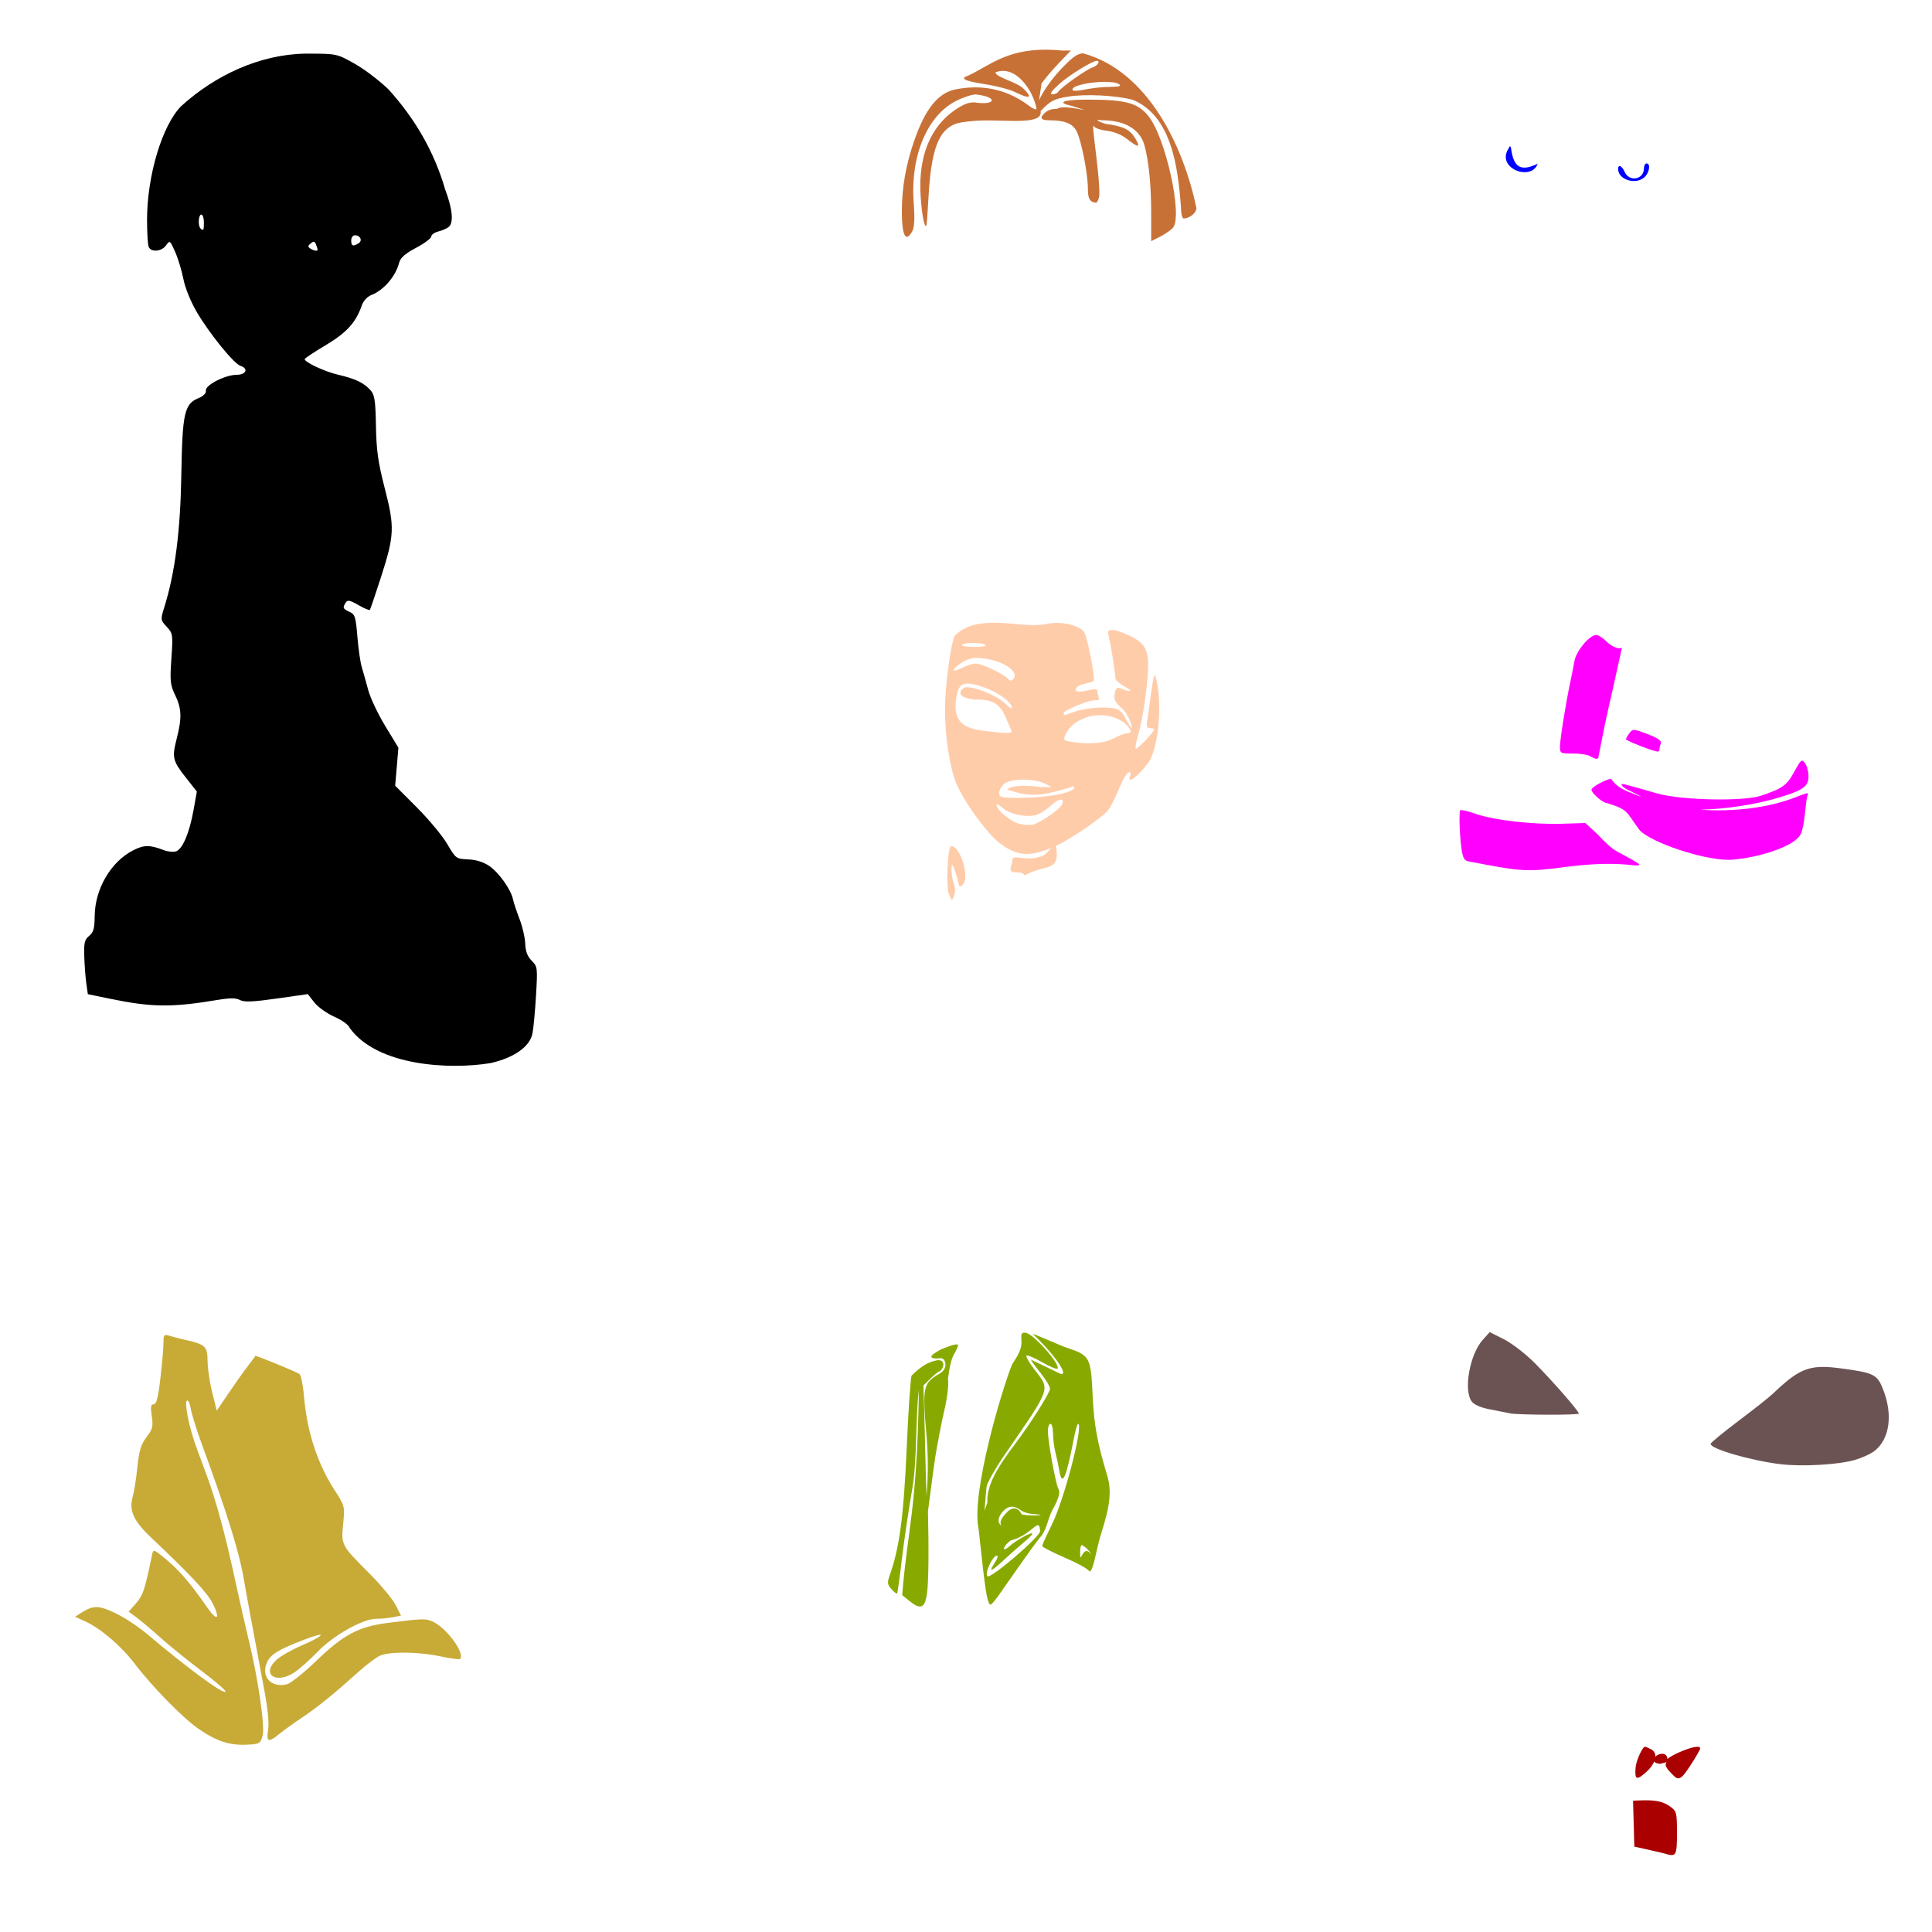
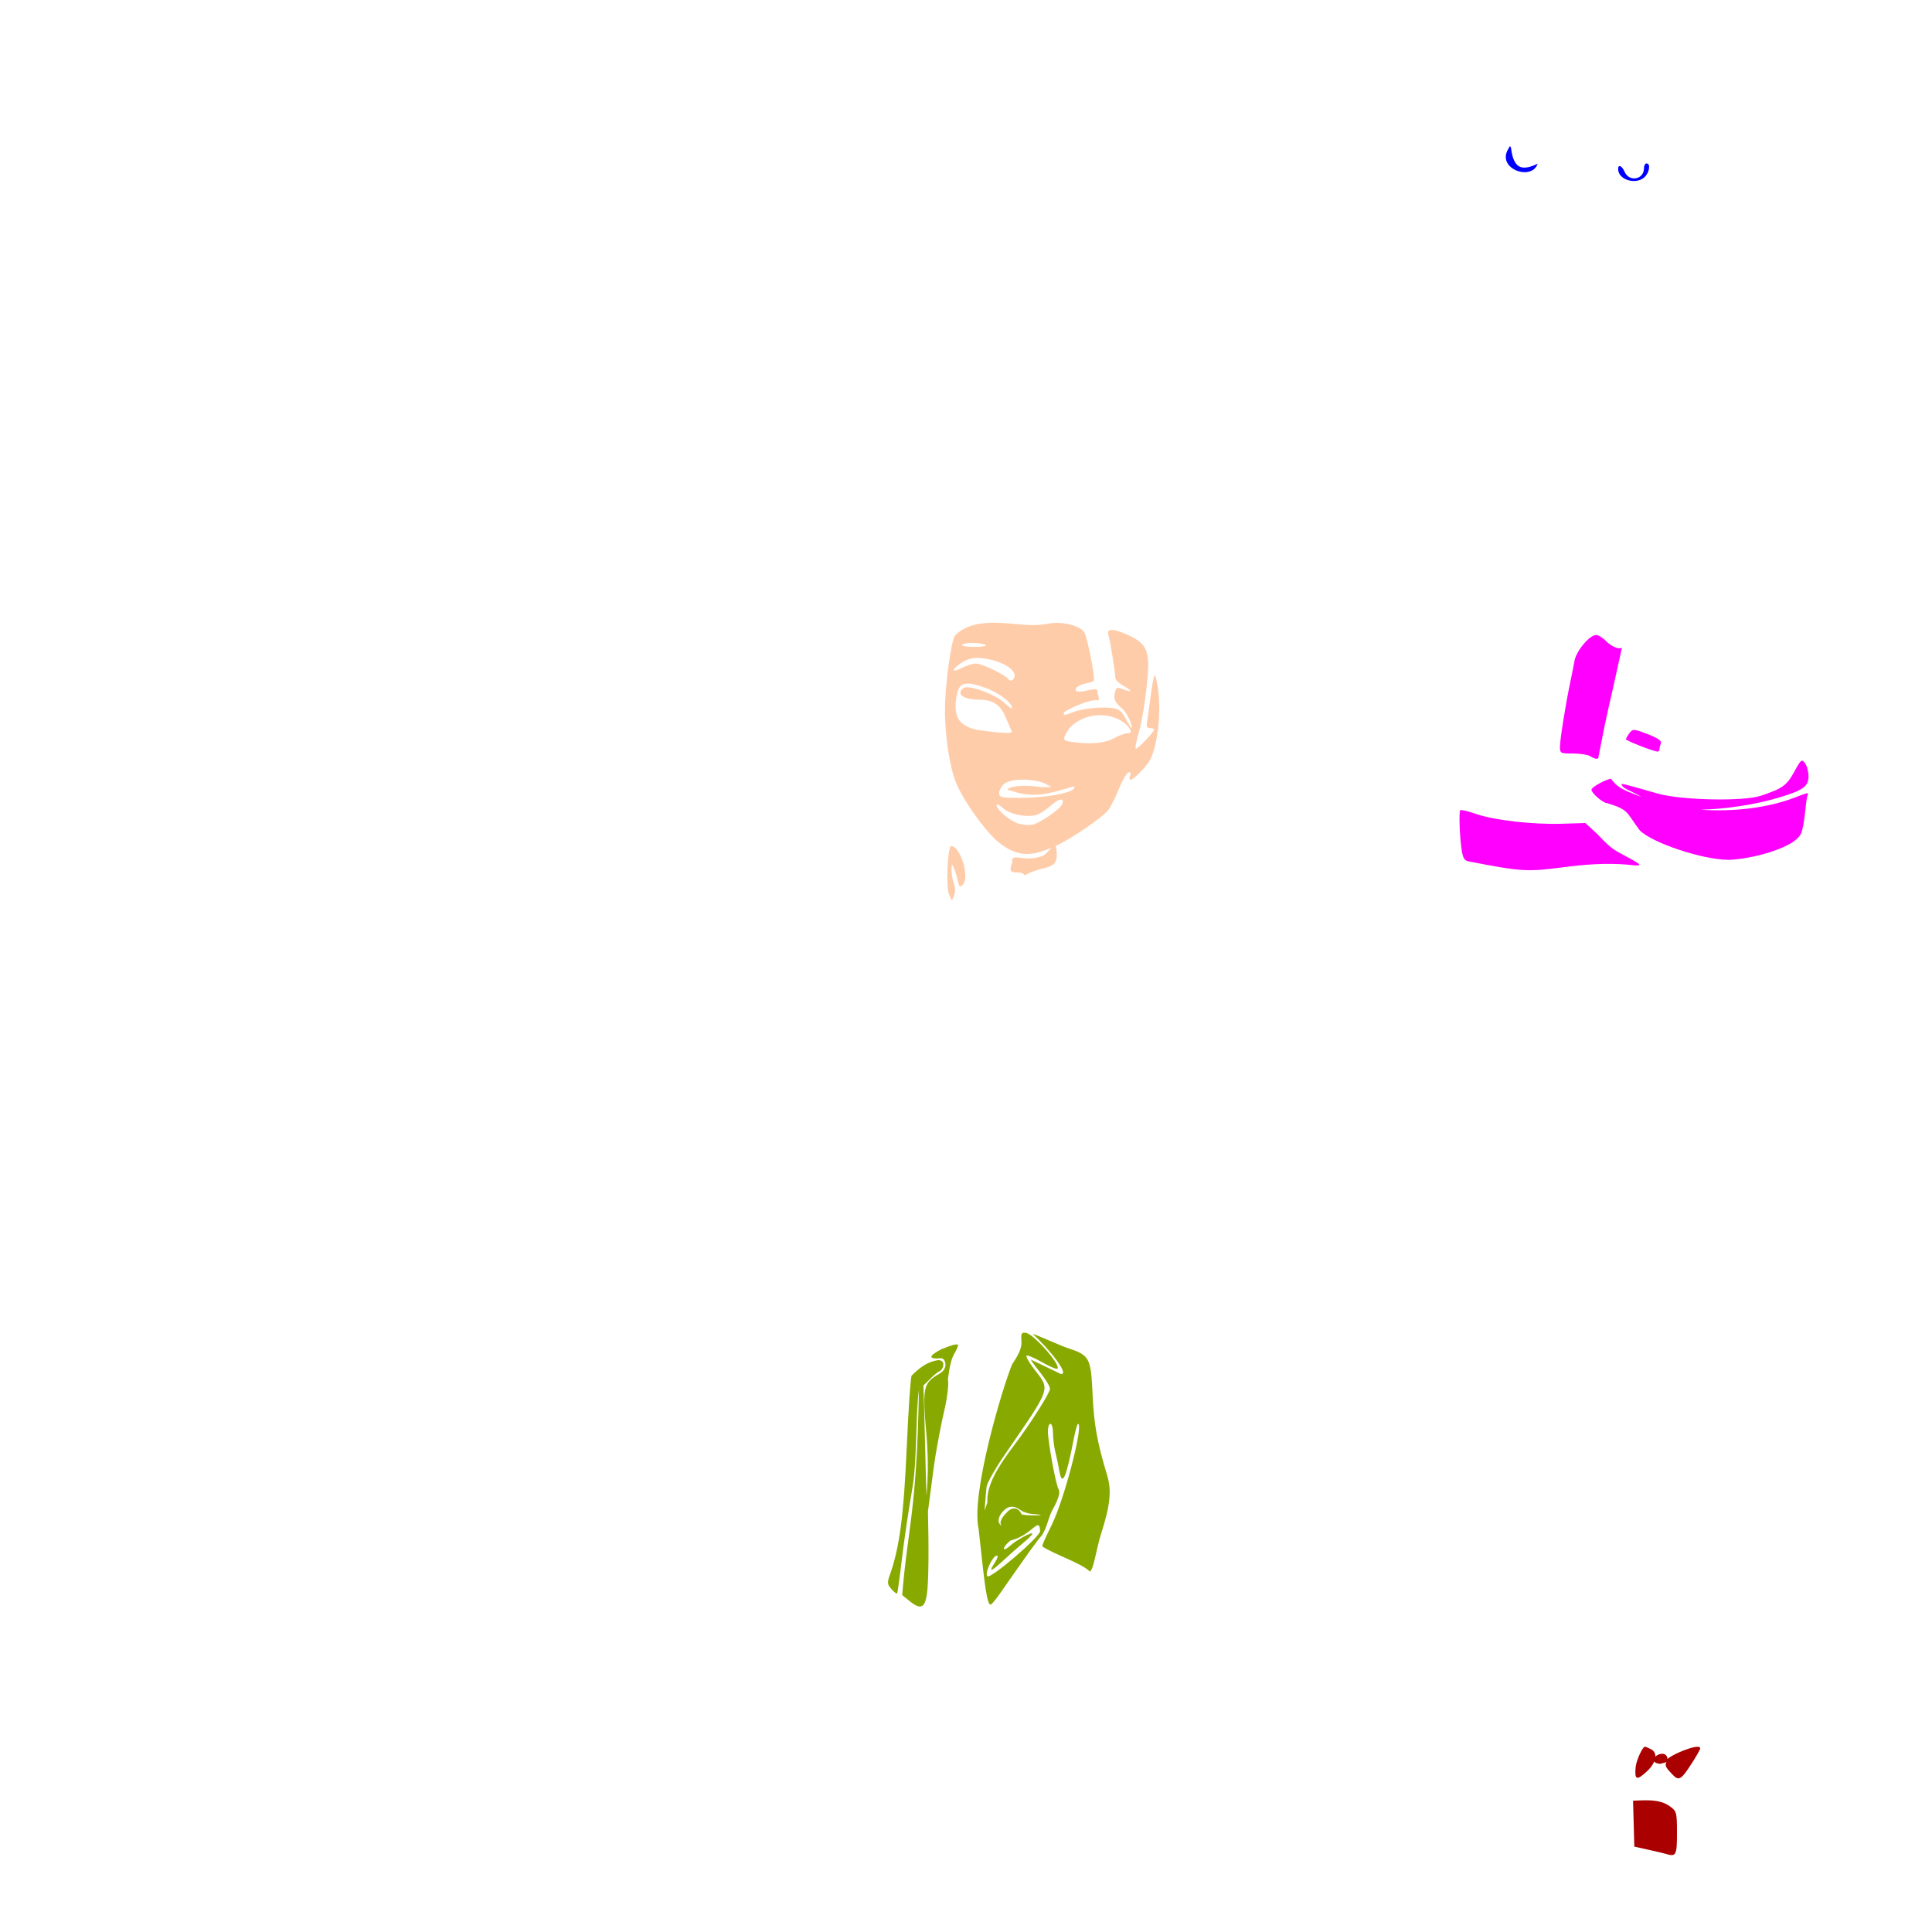
<svg xmlns="http://www.w3.org/2000/svg" xmlns:ns1="http://www.inkscape.org/namespaces/inkscape" xmlns:ns2="http://sodipodi.sourceforge.net/DTD/sodipodi-0.dtd" width="1080" height="1080" id="svg2" version="1.1" ns1:version="0.47 r22583" ns2:docname="Bratz3.svg">
  <defs id="defs4">
    <ns1:perspective ns2:type="inkscape:persp3d" ns1:vp_x="0 : 526.18109 : 1" ns1:vp_y="0 : 1000 : 0" ns1:vp_z="744.09448 : 526.18109 : 1" ns1:persp3d-origin="372.04724 : 350.78739 : 1" id="perspective10" />
    <ns1:perspective id="perspective2820" ns1:persp3d-origin="0.5 : 0.33333333 : 1" ns1:vp_z="1 : 0.5 : 1" ns1:vp_y="0 : 1000 : 0" ns1:vp_x="0 : 0.5 : 1" ns2:type="inkscape:persp3d" />
    <ns1:perspective id="perspective3442" ns1:persp3d-origin="0.5 : 0.33333333 : 1" ns1:vp_z="1 : 0.5 : 1" ns1:vp_y="0 : 1000 : 0" ns1:vp_x="0 : 0.5 : 1" ns2:type="inkscape:persp3d" />
    <ns1:perspective id="perspective3648" ns1:persp3d-origin="0.5 : 0.33333333 : 1" ns1:vp_z="1 : 0.5 : 1" ns1:vp_y="0 : 1000 : 0" ns1:vp_x="0 : 0.5 : 1" ns2:type="inkscape:persp3d" />
    <ns1:perspective id="perspective3807" ns1:persp3d-origin="0.5 : 0.33333333 : 1" ns1:vp_z="1 : 0.5 : 1" ns1:vp_y="0 : 1000 : 0" ns1:vp_x="0 : 0.5 : 1" ns2:type="inkscape:persp3d" />
    <ns1:perspective id="perspective3864" ns1:persp3d-origin="0.5 : 0.33333333 : 1" ns1:vp_z="1 : 0.5 : 1" ns1:vp_y="0 : 1000 : 0" ns1:vp_x="0 : 0.5 : 1" ns2:type="inkscape:persp3d" />
    <ns1:perspective id="perspective3893" ns1:persp3d-origin="0.5 : 0.33333333 : 1" ns1:vp_z="1 : 0.5 : 1" ns1:vp_y="0 : 1000 : 0" ns1:vp_x="0 : 0.5 : 1" ns2:type="inkscape:persp3d" />
    <ns1:perspective id="perspective3916" ns1:persp3d-origin="0.5 : 0.33333333 : 1" ns1:vp_z="1 : 0.5 : 1" ns1:vp_y="0 : 1000 : 0" ns1:vp_x="0 : 0.5 : 1" ns2:type="inkscape:persp3d" />
    <ns1:perspective id="perspective3965" ns1:persp3d-origin="0.5 : 0.33333333 : 1" ns1:vp_z="1 : 0.5 : 1" ns1:vp_y="0 : 1000 : 0" ns1:vp_x="0 : 0.5 : 1" ns2:type="inkscape:persp3d" />
  </defs>
  <ns2:namedview id="base" pagecolor="#ffffff" bordercolor="#666666" borderopacity="1.0" ns1:pageopacity="0.0" ns1:pageshadow="2" ns1:zoom="0.16040848" ns1:cx="1182.4224" ns1:cy="537.7347" ns1:document-units="in" ns1:current-layer="layer1" showgrid="false" units="in" ns1:showpageshadow="false" borderlayer="false" ns1:window-width="1280" ns1:window-height="747" ns1:window-x="-4" ns1:window-y="-4" ns1:window-maximized="1" />
  <g ns1:label="Layer 1" ns1:groupmode="layer" id="layer1" transform="translate(0,27.64)">
-     <path style="fill:#000000" d="M 170.711,2.344 C 145.005,2.77 120.239,14.516 101.368,31.599 90.699,42.268 82.202,70.48 82.202,95.239 c 0,7 0.395,13.759 0.877,15.016 1.257,3.275 7.258,2.818 9.752,-0.742 2.056,-2.935 2.216,-2.825 5.078,3.644 1.623,3.67 3.707,10.559 4.64,15.303 1.006,5.113 4.131,12.709 7.66,18.677 7.141,12.076 20.606,28.602 24.262,29.762 4.598,1.459 3.095,4.977 -2.126,4.977 -6.426,0 -17.755,5.802 -17.26,8.841 0.238,1.459 -1.329,3.049 -4.15,4.218 -7.885,3.266 -8.992,8.269 -9.583,43.276 -0.53,31.388 -3.533,54.549 -9.6,73.915 -2.061,6.579 -2.022,6.865 1.451,10.612 3.447,3.72 3.53,4.327 2.598,17.85 -0.861,12.5 -0.636,14.665 2.109,20.347 3.663,7.581 3.844,12.738 0.827,24.515 -2.68,10.462 -2.24,12.244 5.433,21.95 l 5.871,7.44 -1.822,10.224 c -2.3,12.868 -6.189,22.063 -9.819,23.215 -1.543,0.49 -4.678,0.162 -6.968,-0.725 -7.635,-2.96 -10.955,-2.935 -16.973,0.135 -12.472,6.363 -21.375,21.55 -21.528,36.747 -0.07,6.936 -0.664,9.118 -3.088,11.085 -2.551,2.07 -2.983,3.847 -2.733,11.591 0.162,5.033 0.683,11.808 1.147,15.066 l 0.844,5.939 11.861,2.446 c 23.793,4.931 34.788,5.073 60.502,0.793 7.134,-1.187 10.426,-1.172 12.688,0.034 2.333,1.249 7.172,1.061 20.482,-0.827 l 17.428,-2.48 3.644,4.657 c 2.005,2.562 7.079,6.177 11.27,8.031 4.389,1.941 7.996,4.592 8.52,6.243 15.361,21.275 55.692,23.434 78.774,19.622 13.065,-2.95 21.866,-9.155 23.367,-16.467 0.567,-2.762 1.461,-12.292 1.991,-21.191 0.933,-15.668 0.85,-16.29 -2.43,-19.588 -2.372,-2.385 -3.439,-5.244 -3.594,-9.533 -0.122,-3.368 -1.538,-9.499 -3.138,-13.632 -1.6,-4.133 -3.263,-9.149 -3.695,-11.135 -1.221,-5.613 -7.862,-14.938 -13.295,-18.66 -3.187,-2.184 -7.335,-3.475 -11.76,-3.661 -6.699,-0.282 -6.941,-0.451 -11.675,-8.554 -2.657,-4.547 -10.288,-13.748 -16.973,-20.448 l -12.164,-12.181 0.911,-10.629 0.894,-10.646 -7.373,-12.131 c -4.056,-6.677 -8.333,-15.708 -9.499,-20.077 -1.166,-4.369 -2.786,-10.122 -3.594,-12.772 -0.807,-2.65 -1.915,-10.337 -2.463,-17.091 -0.894,-11.016 -1.335,-12.444 -4.387,-13.835 -3.723,-1.696 -3.972,-2.299 -2.126,-5.213 1.001,-1.58 2.361,-1.312 7.103,1.417 3.226,1.856 6.101,3.067 6.394,2.683 0.294,-0.384 3.051,-8.503 6.124,-18.036 7.627,-23.655 7.831,-28.06 2.21,-49.873 -3.749,-14.55 -4.697,-21.265 -4.943,-34.941 -0.26,-14.428 -0.73,-17.386 -3.104,-20.01 -3.728,-4.12 -8.418,-6.363 -17.951,-8.571 -7.494,-1.736 -18.754,-6.972 -18.778,-8.74 -0.006,-0.444 5.229,-3.923 11.625,-7.727 11.723,-6.974 16.94,-12.654 20.212,-22.051 0.977,-2.804 3.103,-5.168 5.466,-6.074 6.844,-2.623 13.591,-10.458 15.471,-17.951 0.712,-2.838 3.261,-5.103 9.482,-8.419 4.681,-2.495 8.52,-5.349 8.52,-6.344 0,-0.995 1.785,-2.253 3.965,-2.801 2.18,-0.547 4.773,-1.686 5.77,-2.514 2.858,-2.372 2.149,-10.064 -1.94,-20.837 C 242.76,57.189 232.032,38.748 217.192,22.354 212.253,17.536 203.752,11.074 198.296,7.996 188.549,2.497 188.109,2.395 173.208,2.344 c -0.831,-0.01 -1.668,-0.014 -2.497,0 z M 112.537,92.321 c 0.794,0 1.451,1.953 1.451,4.336 0,4.488 -0.291,4.989 -1.923,3.357 -1.512,-1.512 -1.134,-7.693 0.472,-7.693 z M 198.397,103.878 c 3.016,0 4.406,2.995 2.075,4.471 -3.092,1.958 -4.15,1.55 -4.15,-1.586 0,-1.589 0.93,-2.885 2.075,-2.885 z m -23.047,3.611 c 0.538,-0.009 0.903,0.486 1.299,1.518 0.49,1.277 0.894,2.603 0.894,2.936 0,0.97 -2.022,0.645 -4.049,-0.641 -1.513,-0.96 -1.466,-1.517 0.202,-2.902 0.715,-0.593 1.235,-0.904 1.653,-0.911 z" id="path4069" />
-     <path id="path4061" style="fill:#c87137" d="m 607.984,28.052 c 21.291,0 27.954,1.794 33.946,9.144 9.616,11.795 19.333,55.759 13.801,62.425 -1.053,1.268 -4.219,3.48 -7.052,4.927 l -5.163,2.632 0,-15.37 c 0,-15.682 -1.246,-28.649 -3.661,-37.86 -2.428,-9.262 -10.894,-14.358 -23.873,-14.358 -5.737,-0.944 0.07,1.525 2.126,2.025 9.882,1.311 13.588,3.144 16.585,8.217 3.065,5.189 1.657,5.256 -4.69,0.219 -3.004,-2.383 -7.372,-4.147 -11.439,-4.623 -3.789,-0.444 -6.87,-1.622 -7.255,-2.784 -1.384,-1.553 3.899,29.866 3.172,39.648 -0.487,1.94 -1.296,3.471 -1.805,3.408 -3.49,-0.429 -4.539,-2.224 -4.539,-7.812 0,-8.464 -3.648,-27.013 -6.344,-32.225 -2.233,-4.319 -6.712,-6.074 -15.505,-6.074 -4.638,0 -5.298,-1.581 -1.856,-4.437 1.679,-1.394 3.968,-1.996 6.479,-1.957 4.107,-3.125 25.813,3.904 8.385,-1.586 -9.094,-1.997 -5.252,-3.56 8.689,-3.56 z m 9.448,-9.937 c -7.814,0.038 -17.968,1.985 -17.968,4.353 0,0.649 1.797,0.85 3.982,0.456 8.795,-1.587 11.452,-1.884 17.682,-2.008 4.755,-0.095 5.921,-0.511 4.336,-1.535 -1.408,-0.91 -4.479,-1.283 -8.031,-1.265 z M 613.147,6.372 c -2.499,0 -15.373,7.918 -20.904,12.856 -4.406,3.934 -5.705,5.83 -4.049,5.871 1.343,0.034 2.839,-0.605 3.341,-1.417 1.501,-2.429 15.673,-12.478 19.149,-13.582 2.786,-0.884 4.665,-3.729 2.463,-3.729 z M 583.655,0.147 c 3.041,-0.028 6.323,0.11 9.904,0.456 l 5.078,0 -6.58,6.867 c -3.621,3.774 -8.037,8.959 -9.802,11.54 l -1.451,9.499 c 2.188,-5.06 7.346,-12.402 12.924,-18.154 4.995,-5.151 8.092,-8.011 11.641,-8.2 36.318,9.856 56.173,51.914 63.438,86.451 0,2.753 -3.806,5.888 -7.137,5.888 -0.877,0 -1.535,-3.007 -1.535,-6.968 -1.688,-20.915 -4.867,-50.053 -26.725,-59.304 -9.295,-2.565 -26.73,-3.446 -36.409,-1.839 -7.895,1.311 -9.725,2.261 -15.286,8.065 1.304,7.593 -16.654,5.08 -30.993,5.23 -6.157,0.045 -13.461,0.857 -16.214,1.805 -9.864,3.397 -14.025,14.559 -15.488,41.454 -0.454,8.342 -0.988,15.357 -1.181,15.589 -1.071,1.29 -2.528,-6.21 -3.206,-16.484 -1.589,-24.093 6.758,-42.021 23.705,-50.902 1.921,-1.007 3.961,-1.532 6.091,-1.569 12.358,1.94 13.83,-2.977 1.063,-4.42 -2.141,0 -7.087,1.619 -10.983,3.594 -16.254,8.236 -25.704,30.899 -23.738,56.942 0.647,8.564 0.416,13.642 -0.725,15.775 -3.7,6.913 -5.921,2.744 -5.905,-11.068 0.015,-13.022 2.231,-25.769 6.782,-39.024 6.295,-18.334 13.583,-27.084 23.148,-29.019 9.136,-1.849 25.413,-3.048 41.656,9.499 1.835,1.418 3.596,1.906 3.695,1.417 -1.556,-9.726 -11.452,-25.023 -22.979,-20.448 0.141,2.658 10.996,5.094 15.235,8.689 5.969,5.55 4.19,6.54 -4.201,2.345 -2.894,-1.447 -10.532,-3.452 -16.973,-4.454 -11.464,-1.783 -14.24,-3.227 -9.178,-4.792 C 553.224,8.896 562.365,0.343 583.655,0.147 z" />
    <path id="path4118" style="fill:#aa0000" d="m 919.806,978.73 c 6.495,-0.013 10.261,0.957 13.632,3.357 3.819,2.72 3.999,3.363 3.999,15.016 0,12.556 -0.472,13.37 -6.512,11.506 -0.794,-0.245 -5.011,-1.239 -9.381,-2.21 l -7.947,-1.771 -0.354,-12.839 -0.354,-12.839 3.965,-0.152 c 1.046,-0.041 2.025,-0.066 2.953,-0.068 z m -0.278,-29.945 c 0.429,0 2.031,0.674 3.577,1.502 1.582,0.847 2.305,2.301 2.244,4.049 2.198,-2.223 6.68,-2.434 6.749,1.316 1.187,-1.09 4.257,-2.746 6.698,-3.796 7.157,-3.079 11.642,-3.892 11.642,-2.109 0,0.526 -1.977,4.046 -4.403,7.828 -6.347,9.891 -7.518,10.588 -11.237,6.631 -2.965,-3.156 -4.507,-4.763 -3.223,-6.934 -1.188,0.757 -2.294,0.581 -2.801,0.894 -0.707,0.437 -3.47,-0.124 -4.066,-1.097 -0.734,1.761 -2.067,3.641 -3.982,5.416 -5.808,5.383 -7.023,4.98 -6.411,-2.143 0.322,-3.749 3.849,-11.557 5.213,-11.557 z" />
-     <path style="fill:#88aa00" d="m 572.322,717.354 c -1.401,0.091 -1.6,1.162 -1.333,4.505 0.288,3.615 -1.036,6.938 -5.213,13.194 -5.533,13.372 -23.167,72.607 -18.711,92.119 l 1.923,17.462 c 2.073,18.879 3.234,24.811 4.808,24.717 0.503,-0.03 2.814,-2.795 5.146,-6.141 15.457,-22.182 21.515,-30.592 23.317,-32.394 3.377,-4.767 3.753,-11.024 6.934,-15.961 2.863,-5.624 3.504,-8.278 2.48,-10.191 -1.607,-3.003 -5.898,-26.547 -5.905,-32.394 0,-2.185 0.64,-3.982 1.434,-3.982 0.794,0 1.447,2.437 1.451,5.416 0.006,2.979 0.599,7.697 1.316,10.477 0.717,2.781 1.736,7.58 2.261,10.663 1.512,8.873 3.841,3.589 8.031,-18.238 0.877,-4.568 1.946,-8.318 2.379,-8.318 2.963,0 -5.998,36.064 -13.227,53.213 -2.121,5.031 -6.659,13.23 -6.799,15.32 7.417,4.798 22,9.338 26.624,14.054 2.155,-1.361 3.332,-11.216 6.074,-20.499 5.298,-16.388 6.199,-24.579 3.611,-33.203 -5.635,-18.775 -7.372,-28.388 -8.149,-45.064 -0.978,-20.984 -1.572,-22.089 -14.071,-26.235 -4.251,-1.41 -18.3,-7.847 -19.398,-7.806 9.156,8.15 21.2,23.486 15.535,22.281 l -16.661,-8.009 c 1.994,3.741 9.963,12.053 10.794,16.311 0.007,2.298 -11.215,19.897 -19.392,30.696 -10.094,13.331 -16.133,23.329 -15.621,32.892 l -1.603,4.572 c 0.512,-6.293 0.983,-12.542 1.198,-13.615 0.457,-2.283 4.929,-10.115 9.937,-17.412 26.687,-38.882 25.744,-36.117 16.467,-48.27 -2.736,-3.584 -4.592,-6.881 -4.134,-7.339 0.458,-0.458 4.343,1.17 8.638,3.627 4.295,2.457 8.181,4.102 8.638,3.644 2.039,-2.039 -13.221,-19.376 -17.614,-20.01 -0.461,-0.066 -0.841,-0.105 -1.164,-0.084 z m -37.742,6.546 c -2.25,0.084 -7.016,2.214 -8.301,2.649 -2.995,1.598 -10.943,5.997 -0.169,5.062 2.283,-0.093 4.598,5.803 -1.367,8.908 -7.799,4.514 -8.81,7.12 -7.643,24.43 0.558,8.276 2.635,22.476 0.827,43.596 -0.486,-11.262 -1.203,-50.181 -1.738,-61.717 3.333,-2.944 4.654,-5.016 8.32,-7.564 3.17,-1.006 4.464,-6.92 -0.323,-6.558 -5.975,0.951 -10.202,4.306 -14.577,8.621 -0.586,0.929 -1.825,19.245 -2.767,40.695 -1.673,38.098 -4.031,55.607 -9.533,71.08 -1.408,3.959 -1.248,5.076 1.029,7.592 1.468,1.622 2.876,2.742 3.138,2.48 0.262,-0.262 1.465,-8.88 2.666,-19.149 1.201,-10.269 3.885,-28.424 5.973,-40.34 2.555,-14.588 1.732,-42.224 3.561,-54.196 -1.148,67.704 -6.232,76.364 -9.348,114.546 l 4.252,3.425 c 5.987,4.821 8.389,3.854 9.549,-3.847 1.071,-7.109 1.068,-26.783 0.607,-46.465 0.846,-5.832 3.049,-23.894 4.083,-30.318 1.231,-7.65 3.51,-19.409 5.078,-26.134 1.687,-7.235 2.509,-14.37 2.008,-17.462 1.919,-15.189 3.834,-12.676 5.753,-19.014 -0.178,-0.244 -0.56,-0.34 -1.08,-0.321 z m 30.791,90.736 c 1.661,-0.087 3.434,0.585 5.315,2.008 1.542,1.166 5.185,2.134 8.098,2.16 9.475,0.835 -6.624,1.006 -7.761,0 -1.544,-3.766 -5.299,-4.316 -8.149,-1.029 -2.327,2.326 -4.744,5.354 -2.902,7.626 -2.527,-1.758 -2.368,-4.797 0.742,-8.233 1.445,-1.596 2.995,-2.443 4.657,-2.531 z m 14.78,10.309 c 0.743,-0.031 1.124,0.878 1.282,3.307 0,3.21 -27.762,26.97 -29.492,25.24 -1.638,-1.638 2.935,-11.523 5.331,-11.523 0.761,0 0.338,1.602 -0.945,3.56 -3.944,6.019 -2.637,5.769 4.522,-0.844 3.774,-3.486 8.975,-8.075 11.557,-10.207 2.582,-2.133 4.69,-4.272 4.69,-4.741 0,-1.338 -9.034,3.572 -12.637,6.867 -1.787,1.634 -3.256,2.259 -3.256,1.383 0,-0.875 1.624,-2.875 3.611,-4.437 9.15,-2.345 13.437,-8.525 15.336,-8.605 z m 24.65,11.135 c 0.181,0 0.365,0.124 0.557,0.337 0.007,0.006 0.01,0.013 0.017,0.017 4.339,2.503 5.295,6.609 3.509,3.56 -3.017,-2.207 -3.903,2.516 -5.011,2.986 -0.272,-5.155 0.251,-6.892 0.928,-6.901 l 5e-5,0 z" id="path4007" ns2:nodetypes="cscccssccssssssssscccsssccccsccssssssscccccscccccsssssscccscssccccsccccscccsssssssscccsscccc" />
-     <path id="path4005" style="fill:#c8ab37" d="m 92.663,718.65 c 0.074,-0.005 0.153,-0.005 0.236,0 0.442,0.022 1.006,0.179 1.738,0.405 1.787,0.552 5.537,1.512 8.318,2.143 11.996,2.723 12.99,3.642 13.076,11.962 0.043,4.19 1.219,12.143 2.615,17.682 l 2.531,10.072 6.327,-9.347 c 3.472,-5.142 8.284,-11.956 10.714,-15.134 2.429,-3.178 4.473,-5.934 4.538,-6.124 0.149,-0.429 22.426,8.702 24.616,10.089 0.877,0.555 2.027,6.11 2.548,12.35 1.641,19.671 7.485,37.705 17.007,52.437 5.835,9.027 5.879,9.199 4.91,19.031 -1.168,11.855 -1.152,11.88 14.712,27.771 6.345,6.356 12.905,14.246 14.577,17.53 l 3.037,5.973 -4.454,0.894 c -2.451,0.49 -6.718,0.894 -9.482,0.894 -7.392,0 -23.763,9.19 -32.478,18.238 -4.096,4.253 -9.863,9.422 -12.822,11.473 -10.387,7.198 -19.307,1.406 -10.393,-6.749 2.216,-2.028 8.249,-5.509 13.413,-7.727 13.759,-5.909 15.507,-8.735 2.244,-3.627 -14.951,5.757 -19.118,8.349 -21.09,13.109 -3.228,7.793 2.701,14.033 11.287,11.878 2.089,-0.524 9.379,-6.318 16.197,-12.89 15.506,-14.947 23.803,-19.353 40.475,-21.461 19.865,-2.511 21.27,-2.531 25.544,-0.321 7.803,4.035 17.47,17.657 14.577,20.55 -0.374,0.374 -5.37,-0.296 -11.102,-1.502 -12.365,-2.601 -28.178,-2.768 -33.659,-0.337 -2.158,0.957 -7.36,4.836 -11.557,8.605 -14.624,13.131 -22.749,19.728 -31.769,25.797 -4.994,3.36 -10.931,7.629 -13.177,9.482 -5.843,4.821 -7.161,4.308 -6.04,-2.328 0.606,-3.589 -0.156,-11.734 -2.075,-22.034 -1.674,-8.985 -4.628,-24.782 -6.563,-35.11 -1.935,-10.328 -4.122,-22.355 -4.859,-26.725 -2.649,-15.708 -9.205,-36.812 -23.772,-76.547 -2.767,-7.547 -5.474,-16.252 -6.006,-19.335 -0.533,-3.083 -1.513,-5.018 -2.176,-4.319 -1.454,1.532 1.477,15.582 5.534,26.539 1.618,4.369 4.024,10.867 5.348,14.442 5.572,15.045 10.431,32.938 16.45,60.671 2.5,11.519 5.738,25.828 7.204,31.786 5.275,21.43 9.27,48.815 7.845,53.804 -1.283,4.495 -1.662,4.695 -9.229,5.011 -9.47,0.396 -16.587,-1.968 -26.64,-8.891 -8.695,-5.988 -25.926,-23.587 -35.717,-36.477 -7.484,-9.852 -19.064,-19.72 -27.703,-23.62 l -5.585,-2.531 3.425,-2.176 c 6.819,-4.309 9.676,-4.298 18.998,0.068 4.938,2.312 13.131,7.726 18.205,12.03 22.153,18.793 43.495,34.411 43.495,31.82 0,-0.768 -6.076,-5.966 -13.514,-11.557 -7.438,-5.591 -17.727,-13.931 -22.861,-18.525 -5.134,-4.594 -11.241,-9.744 -13.565,-11.439 l -4.218,-3.071 3.071,-3.425 c 5.044,-5.617 5.779,-7.717 10.056,-28.429 0.67,-3.242 0.915,-3.149 8.082,2.851 7.383,6.181 13.451,13.278 22.726,26.624 5.698,8.198 7.546,6.605 2.902,-2.497 -2.951,-5.785 -12.524,-15.995 -34.199,-36.477 -9.949,-9.402 -12.575,-15.247 -10.325,-22.929 0.752,-2.567 1.912,-9.967 2.581,-16.433 0.974,-9.401 2.003,-12.773 5.129,-16.872 3.425,-4.49 3.785,-5.951 2.919,-11.726 -0.783,-5.219 -0.56,-6.58 1.08,-6.58 1.552,0 2.496,-3.718 3.779,-14.813 0.942,-8.143 1.708,-16.998 1.704,-19.672 -0.006,-3.079 0.154,-4.182 1.265,-4.252 z" />
+     <path style="fill:#88aa00" d="m 572.322,717.354 c -1.401,0.091 -1.6,1.162 -1.333,4.505 0.288,3.615 -1.036,6.938 -5.213,13.194 -5.533,13.372 -23.167,72.607 -18.711,92.119 l 1.923,17.462 c 2.073,18.879 3.234,24.811 4.808,24.717 0.503,-0.03 2.814,-2.795 5.146,-6.141 15.457,-22.182 21.515,-30.592 23.317,-32.394 3.377,-4.767 3.753,-11.024 6.934,-15.961 2.863,-5.624 3.504,-8.278 2.48,-10.191 -1.607,-3.003 -5.898,-26.547 -5.905,-32.394 0,-2.185 0.64,-3.982 1.434,-3.982 0.794,0 1.447,2.437 1.451,5.416 0.006,2.979 0.599,7.697 1.316,10.477 0.717,2.781 1.736,7.58 2.261,10.663 1.512,8.873 3.841,3.589 8.031,-18.238 0.877,-4.568 1.946,-8.318 2.379,-8.318 2.963,0 -5.998,36.064 -13.227,53.213 -2.121,5.031 -6.659,13.23 -6.799,15.32 7.417,4.798 22,9.338 26.624,14.054 2.155,-1.361 3.332,-11.216 6.074,-20.499 5.298,-16.388 6.199,-24.579 3.611,-33.203 -5.635,-18.775 -7.372,-28.388 -8.149,-45.064 -0.978,-20.984 -1.572,-22.089 -14.071,-26.235 -4.251,-1.41 -18.3,-7.847 -19.398,-7.806 9.156,8.15 21.2,23.486 15.535,22.281 l -16.661,-8.009 c 1.994,3.741 9.963,12.053 10.794,16.311 0.007,2.298 -11.215,19.897 -19.392,30.696 -10.094,13.331 -16.133,23.329 -15.621,32.892 l -1.603,4.572 c 0.512,-6.293 0.983,-12.542 1.198,-13.615 0.457,-2.283 4.929,-10.115 9.937,-17.412 26.687,-38.882 25.744,-36.117 16.467,-48.27 -2.736,-3.584 -4.592,-6.881 -4.134,-7.339 0.458,-0.458 4.343,1.17 8.638,3.627 4.295,2.457 8.181,4.102 8.638,3.644 2.039,-2.039 -13.221,-19.376 -17.614,-20.01 -0.461,-0.066 -0.841,-0.105 -1.164,-0.084 z m -37.742,6.546 c -2.25,0.084 -7.016,2.214 -8.301,2.649 -2.995,1.598 -10.943,5.997 -0.169,5.062 2.283,-0.093 4.598,5.803 -1.367,8.908 -7.799,4.514 -8.81,7.12 -7.643,24.43 0.558,8.276 2.635,22.476 0.827,43.596 -0.486,-11.262 -1.203,-50.181 -1.738,-61.717 3.333,-2.944 4.654,-5.016 8.32,-7.564 3.17,-1.006 4.464,-6.92 -0.323,-6.558 -5.975,0.951 -10.202,4.306 -14.577,8.621 -0.586,0.929 -1.825,19.245 -2.767,40.695 -1.673,38.098 -4.031,55.607 -9.533,71.08 -1.408,3.959 -1.248,5.076 1.029,7.592 1.468,1.622 2.876,2.742 3.138,2.48 0.262,-0.262 1.465,-8.88 2.666,-19.149 1.201,-10.269 3.885,-28.424 5.973,-40.34 2.555,-14.588 1.732,-42.224 3.561,-54.196 -1.148,67.704 -6.232,76.364 -9.348,114.546 l 4.252,3.425 c 5.987,4.821 8.389,3.854 9.549,-3.847 1.071,-7.109 1.068,-26.783 0.607,-46.465 0.846,-5.832 3.049,-23.894 4.083,-30.318 1.231,-7.65 3.51,-19.409 5.078,-26.134 1.687,-7.235 2.509,-14.37 2.008,-17.462 1.919,-15.189 3.834,-12.676 5.753,-19.014 -0.178,-0.244 -0.56,-0.34 -1.08,-0.321 z m 30.791,90.736 c 1.661,-0.087 3.434,0.585 5.315,2.008 1.542,1.166 5.185,2.134 8.098,2.16 9.475,0.835 -6.624,1.006 -7.761,0 -1.544,-3.766 -5.299,-4.316 -8.149,-1.029 -2.327,2.326 -4.744,5.354 -2.902,7.626 -2.527,-1.758 -2.368,-4.797 0.742,-8.233 1.445,-1.596 2.995,-2.443 4.657,-2.531 z m 14.78,10.309 c 0.743,-0.031 1.124,0.878 1.282,3.307 0,3.21 -27.762,26.97 -29.492,25.24 -1.638,-1.638 2.935,-11.523 5.331,-11.523 0.761,0 0.338,1.602 -0.945,3.56 -3.944,6.019 -2.637,5.769 4.522,-0.844 3.774,-3.486 8.975,-8.075 11.557,-10.207 2.582,-2.133 4.69,-4.272 4.69,-4.741 0,-1.338 -9.034,3.572 -12.637,6.867 -1.787,1.634 -3.256,2.259 -3.256,1.383 0,-0.875 1.624,-2.875 3.611,-4.437 9.15,-2.345 13.437,-8.525 15.336,-8.605 z m 24.65,11.135 l 5e-5,0 z" id="path4007" ns2:nodetypes="cscccssccssssssssscccsssccccsccssssssscccccscccccsssssscccscssccccsccccscccsssssssscccsscccc" />
    <path style="fill:#0000ff" d="m 844.11,54.171 c -0.22,0.059 -0.49,0.488 -0.844,1.265 -7.128,11.037 12.848,18.512 16.298,8.453 -8.108,3.852 -12.81,3.158 -14.577,-6.664 -0.288,-2.2 -0.511,-3.153 -0.877,-3.054 z m 76.328,9.549 c -0.794,0 -1.451,1.225 -1.451,2.716 0,6.339 -8.234,7.841 -10.815,1.974 -1.52,-3.455 -3.627,-4.358 -3.627,-1.552 0,5.966 9.794,9.025 14.695,4.589 2.81,-2.543 3.614,-7.727 1.198,-7.727 z" id="path4144" ns2:nodetypes="ccccccssssc" />
    <path id="path4001" style="fill:#ffccaa" d="m 531.711,445.317 c -1.933,0 -3.005,22.39 -1.282,26.792 1.64,4.191 1.685,4.206 2.919,0.995 0.741,-1.928 0.694,-4.771 -0.135,-6.951 -0.772,-2.03 -1.37,-5.426 -1.316,-7.559 0.087,-3.466 0.238,-3.577 1.35,-0.995 0.684,1.589 1.643,4.777 2.143,7.086 0.776,3.584 1.196,3.894 2.885,2.16 3.939,-4.044 -1.391,-21.528 -6.563,-21.528 z m 61.578,-26.028 c 0.873,0.066 1.124,0.91 0.489,2.564 -1.063,2.771 -12.443,10.665 -16.585,11.506 -1.926,0.391 -5.445,0.127 -7.828,-0.591 -4.764,-1.435 -12.283,-7.775 -12.283,-10.359 0,-0.901 1.568,-0.173 3.476,1.62 3.656,3.435 12.819,5.41 18.508,3.982 1.859,-0.466 5.576,-2.809 8.25,-5.196 1.751,-1.475 3.614,-3.231 5.973,-3.526 z m -20.752,-11.102 c 4.855,0.085 9.987,1.07 12.991,2.902 0.823,0.502 1.56,0.901 2.244,1.215 -2.544,0.072 -5.33,0.222 -6.85,-0.034 -2.863,-0.483 -5.982,-0.681 -8.79,-0.624 -4.68,0.095 -8.507,0.88 -8.925,2.126 13.662,4.716 20.318,3.26 37.017,-1.839 2.94,2.94 -13.604,6.445 -30.403,6.445 -10.011,0 -11.287,-0.303 -11.287,-2.666 0,-1.466 1.179,-3.73 2.632,-5.045 1.928,-1.745 6.517,-2.566 11.372,-2.48 z m 41.977,-36.038 c 5.034,-0.107 10.095,1.322 14.122,4.387 4.069,3.822 4.524,5.736 1.383,5.736 -1.195,0 -4.594,1.296 -7.559,2.885 -5.197,2.786 -13.451,3.43 -23.84,1.856 -4.716,-0.714 -4.806,-1.203 -1.198,-7.12 4.186,-4.938 10.619,-7.607 17.091,-7.744 z M 540.835,354.469 c 2.119,-0.019 4.951,0.65 8.773,1.94 8.124,2.744 16.146,8.572 16.146,11.726 0,0.747 -1.848,-0.471 -4.1,-2.716 -4.508,-4.495 -18.913,-10.051 -22.507,-8.672 -1.253,0.481 -2.278,1.795 -2.278,2.919 0,2.203 4.235,3.781 10.258,3.813 7.956,0.042 12.011,2.669 15.016,9.735 1.589,3.737 3.11,7.307 3.374,7.93 0.555,1.306 -4.145,1.212 -16.315,-0.337 -12.9,-1.643 -16.875,-7.223 -14.307,-20.06 0.855,-4.275 2.407,-6.244 5.939,-6.276 z m 5.23,-14.358 c 0.205,-0.002 0.405,0.01 0.607,0.017 10.033,0.377 20.533,5.378 20.533,9.786 0,2.505 -2.477,3.885 -3.627,2.025 -1.423,-2.302 -14.688,-8.655 -18.07,-8.655 -1.655,0 -4.989,1.011 -7.407,2.261 -6.033,3.12 -6.755,1.648 -1.147,-2.345 2.732,-1.945 6.042,-3.056 9.111,-3.088 z m -2.261,-8.335 c 2.879,0.005 5.936,0.366 7.086,1.097 0.963,0.612 -1.742,1.114 -6.023,1.114 -4.281,0 -7.472,-0.506 -7.086,-1.13 0.45,-0.728 3.144,-1.085 6.023,-1.08 z m 11.793,-11.304 c -8.089,0.017 -16.384,1.474 -21.866,7.305 -2.259,4.141 -5.416,27.701 -5.483,40.914 -0.078,15.341 2.78,33.557 6.631,42.28 4.126,9.347 14.076,23.457 21.798,30.909 10.834,9.457 18.962,9.646 30.943,4.404 -1.455,1.769 -3.243,3.858 -4.792,4.505 -3.067,1.282 -7.259,1.753 -11.017,1.249 -5.755,-0.772 -6.057,-0.616 -6.057,2.902 -3.51,8.381 4.799,2.803 7.105,6.795 11.331,-6.695 20.23,-1.259 17.393,-16.547 8.841,-4.007 27.058,-16.509 29.694,-20.533 1.409,-2.15 4.017,-7.502 5.804,-11.895 1.787,-4.393 4.073,-8.27 5.078,-8.605 1.187,-0.396 1.517,0.219 0.928,1.755 -0.499,1.3 -0.399,2.362 0.219,2.362 1.819,0 9.564,-8.093 11.27,-11.776 4.5,-9.714 6.127,-29.194 3.543,-42.382 -1.011,-5.162 -1.228,-5.402 -2.008,-2.176 -0.48,1.986 -1.257,6.859 -1.738,10.832 -0.481,3.972 -1.242,9.346 -1.687,11.928 -0.637,3.689 -0.311,4.69 1.518,4.69 1.28,0 2.328,0.341 2.328,0.759 0,1.236 -9.039,10.798 -10.207,10.798 -0.59,0 0.12,-4.061 1.569,-9.026 1.45,-4.965 3.39,-15.992 4.319,-24.498 2.222,-20.331 1.013,-24.406 -8.756,-29.357 -3.877,-1.965 -8.455,-3.56 -10.157,-3.56 -2.659,0 -2.951,0.551 -2.075,3.965 1.074,4.186 3.561,20.065 3.611,23.08 0.016,0.974 2.47,3.125 5.45,4.775 4.889,2.707 3.156,3.19 -2.716,0.759 -1.757,-0.727 -2.528,0.022 -3.104,3.037 -0.631,3.303 0.17,4.872 4.505,8.706 2.903,2.568 5.827,10.371 4.957,10.404 -0.87,0.033 -4.008,-6.925 -5.446,-8.514 -2.085,-2.304 -4.401,-2.868 -11.422,-2.818 -4.842,0.035 -11.416,0.998 -14.594,2.143 -6.941,2.501 -6.496,2.446 -6.496,0.692 0,-0.784 14.054,-7.834 19.611,-6.91 -0.091,-3.696 -0.8,-3.149 -0.794,-5.433 0,-1.035 -2.548,-0.821 -6.18,0.043 -8.841,2.104 -6.85,-2.616 -1.08,-3.796 2.463,-0.504 4.81,-1.25 5.213,-1.653 0.997,-0.997 -3.354,-23.571 -5.213,-27.045 -1.965,-3.672 -12.164,-6.327 -19.47,-5.062 -7.155,1.24 -8.709,1.239 -23.215,-0.051 -2.537,-0.206 -5.216,-0.36 -7.913,-0.354 z" />
-     <path id="path3997" style="fill:#6c5353" d="m 1019.224,736.474 c 2.925,0.012 6.209,0.33 10.072,0.844 18.565,2.47 20.244,3.358 23.671,12.519 5.197,13.892 3.222,27.055 -5.045,33.558 -2.208,1.736 -7.326,4.06 -11.371,5.18 -9.524,2.635 -29.369,3.723 -41.319,2.261 -16.646,-2.037 -38.99,-8.522 -38.99,-11.321 0,-0.639 6.999,-6.421 15.539,-12.839 8.54,-6.419 17.123,-13.198 19.082,-15.066 11.505,-10.973 17.434,-14.855 27.13,-15.117 0.404,-0.011 0.814,-0.018 1.232,-0.017 z m -186.483,-19.436 7.947,3.965 c 4.395,2.191 12.15,8.181 17.344,13.413 9.936,10.009 24.548,26.765 24.548,28.142 0,0.909 -33.714,0.82 -38.282,-0.101 -1.589,-0.32 -6.649,-1.315 -11.253,-2.21 -5.549,-1.079 -9.085,-2.635 -10.477,-4.623 -4.521,-6.455 -0.887,-26.293 6.276,-34.25 l 3.897,-4.336 z" />
    <path id="path3973" style="fill:#ff00ff" d="m 816.325,425.165 c 2.95,0.133 5.913,1.282 8.723,2.193 10.604,3.58 31.794,5.995 48.152,5.483 l 12.991,-0.405 6.867,6.31 c 8.741,9.431 9.635,8.788 18.576,13.767 5.8,3.315 6.003,3.628 2.48,3.644 -12.037,-1.476 -23.414,-1.039 -37.742,0.675 -23.124,3.031 -24.675,2.948 -55.407,-2.936 -2.496,-0.478 -3.291,-1.968 -4.032,-7.474 -1.067,-7.93 -1.426,-20.439 -0.607,-21.258 z m 190.986,-27.562 c 0.544,-0.069 1.028,0.458 1.704,1.383 1.074,1.469 1.957,4.751 1.957,7.289 0,5.749 -3.079,7.916 -17.175,12.114 -12.669,3.733 -28.843,6.235 -43.192,6.597 17.996,1.256 37.204,-0.905 52.269,-6.631 8.738,-3.321 8.137,-3.239 7.423,-0.995 -0.316,0.993 -0.939,5.57 -1.383,10.174 -0.444,4.603 -1.45,9.568 -2.244,11.051 -2.284,4.268 -9.961,8.289 -22.034,11.523 -6.14,1.646 -14.593,2.954 -18.778,2.902 -14.401,-0.18 -42.223,-9.461 -49.164,-16.399 -7.662,-10.108 -5.773,-11.493 -18.289,-15.286 -2.286,0 -8.773,-5.577 -8.773,-7.542 0,-1.498 8.665,-6.063 11.034,-6.057 3.785,6.001 10.725,7.525 16.905,10.14 -5.625,-3.56 -10.577,-4.432 -11.169,-7.187 0,-0.713 14.275,3.661 20.432,5.348 13.498,3.7 47.655,4.401 57.414,1.181 12.077,-3.985 14.591,-5.795 18.728,-13.396 2.358,-4.333 3.429,-6.094 4.336,-6.209 z M 892.265,327.333 c 1.295,0 3.871,1.641 5.736,3.627 1.866,1.986 6.777,4.881 8.672,3.408 -8.25,38.336 -7.066,29.823 -12.991,60.367 0,2.309 -1.254,2.397 -4.825,0.321 -1.455,-0.846 -5.844,-1.515 -9.752,-1.485 -6.77,0.052 -7.093,-0.14 -7.069,-3.847 0.027,-4.147 3.144,-23.719 5.686,-35.667 0.845,-3.972 1.939,-9.485 2.43,-12.266 0.984,-5.579 8.421,-14.459 12.114,-14.459 z m 20.993,53.085 c 1.305,-0.102 3.377,0.651 7.761,2.328 5.789,2.215 7.965,3.743 7.407,5.196 -0.434,1.132 -0.793,2.645 -0.793,3.374 0,0.729 -0.484,1.274 -1.08,1.198 -3.001,-0.385 -17.688,-6.143 -17.648,-6.917 0.025,-0.492 0.927,-2.039 1.991,-3.442 0.805,-1.06 1.347,-1.658 2.362,-1.738 z" />
  </g>
</svg>